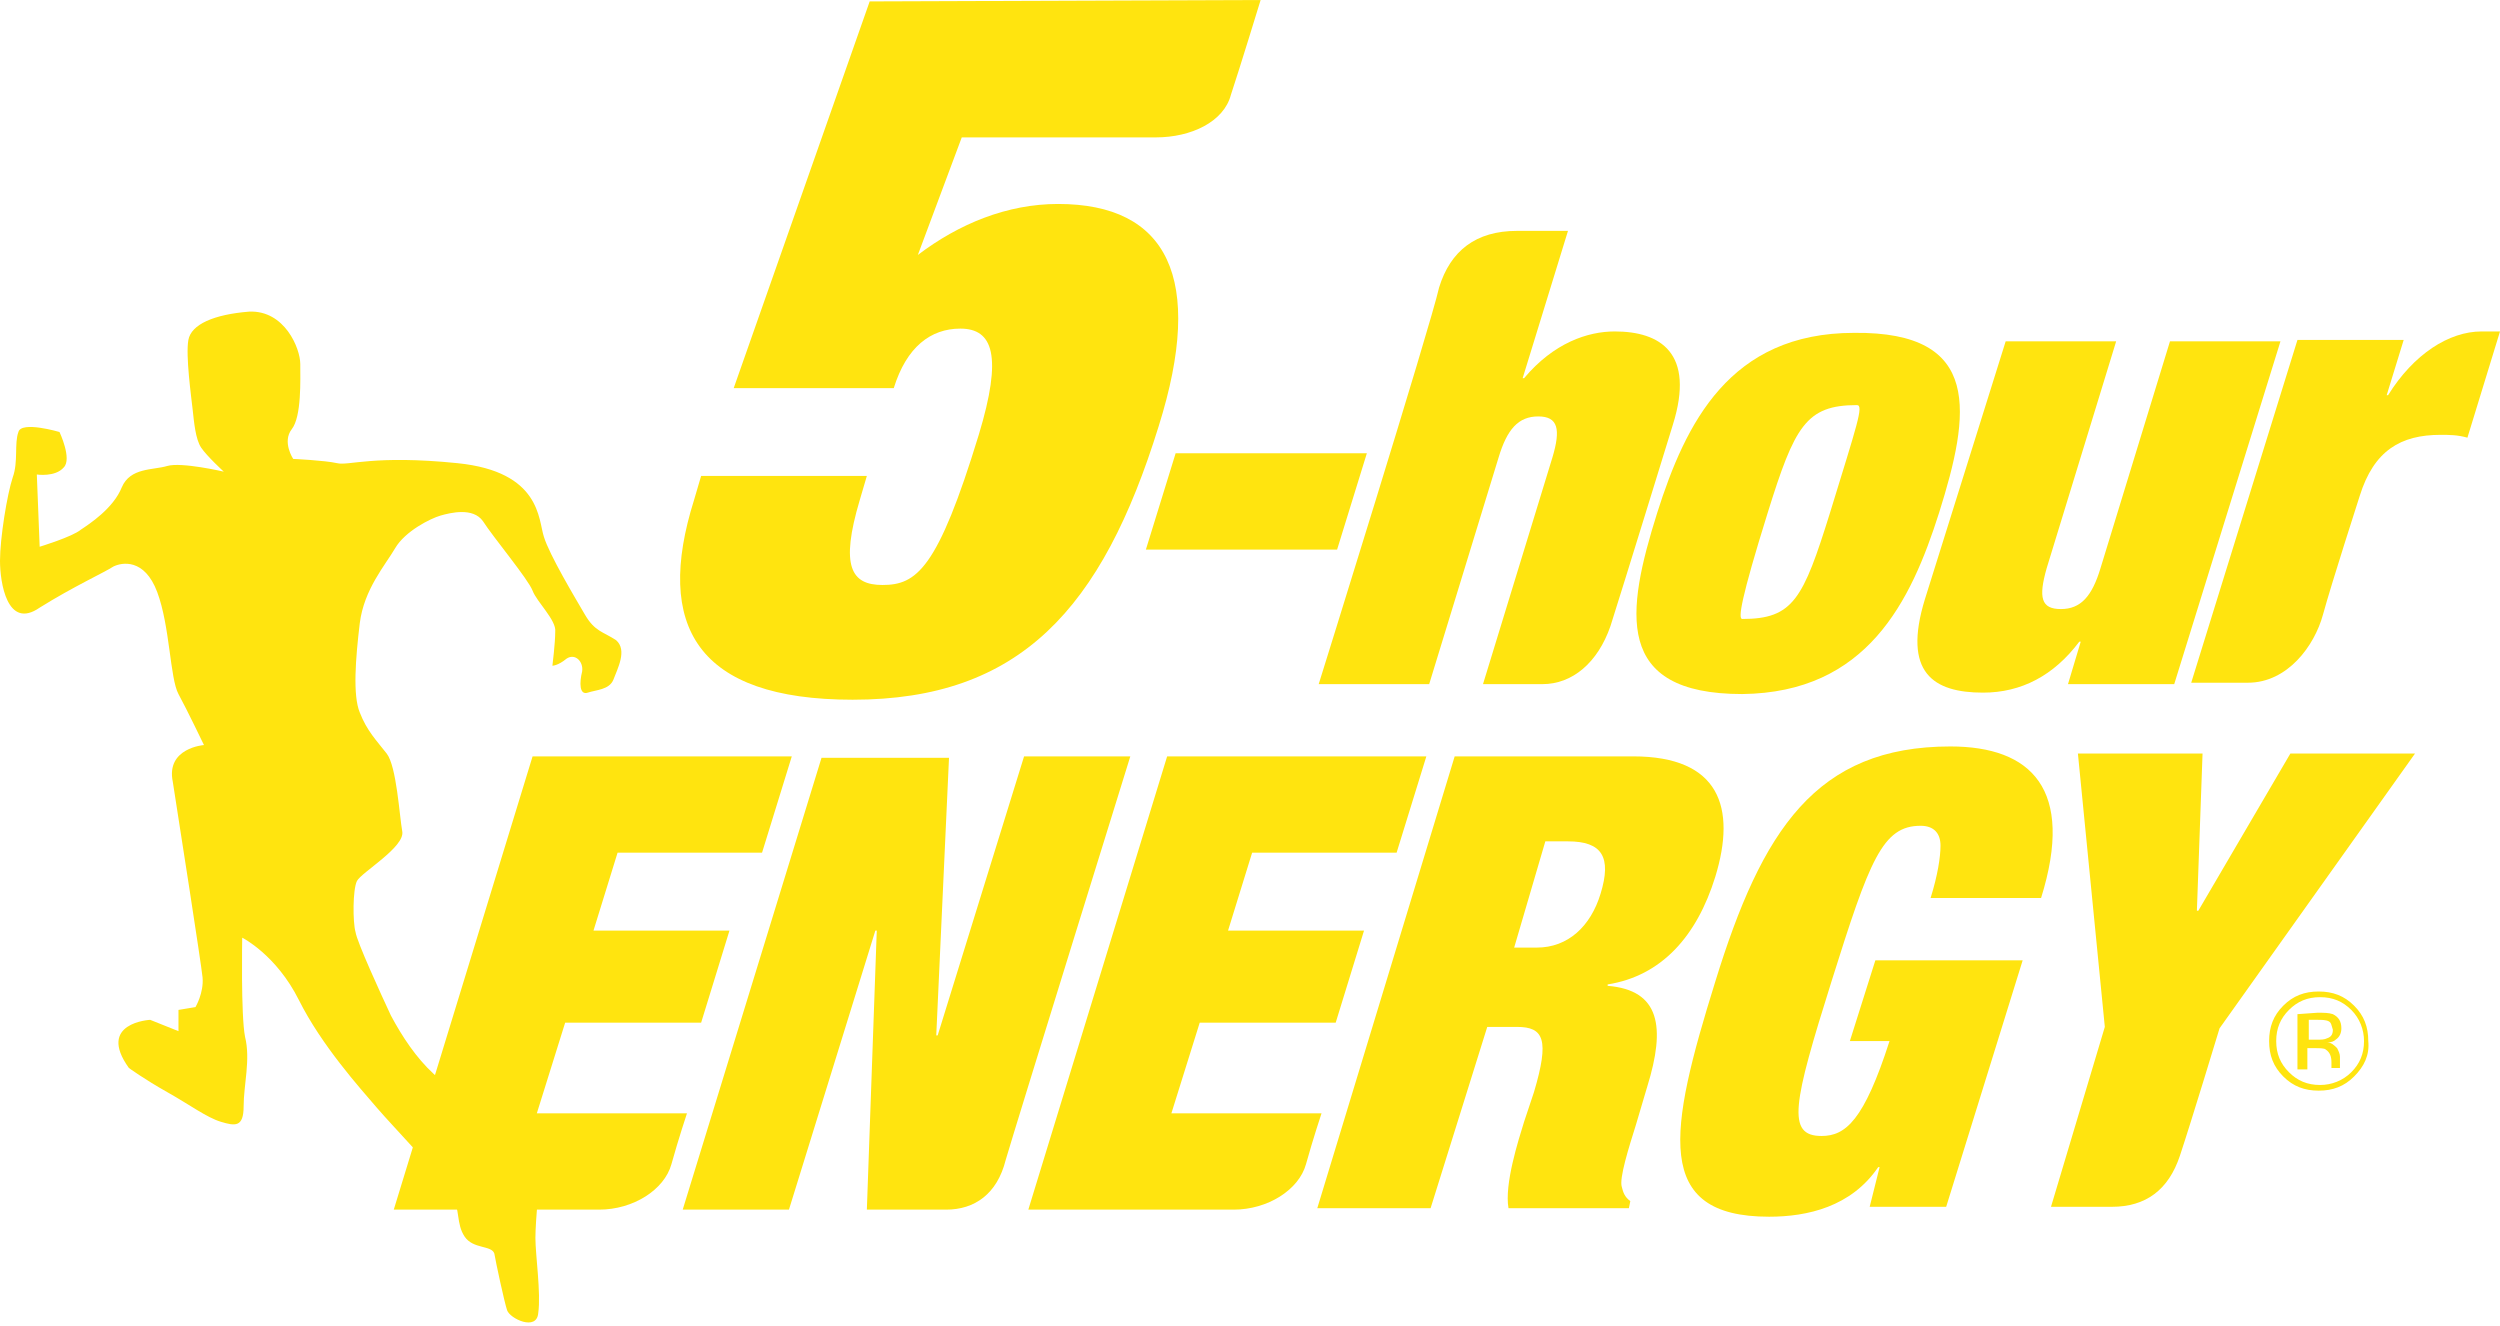
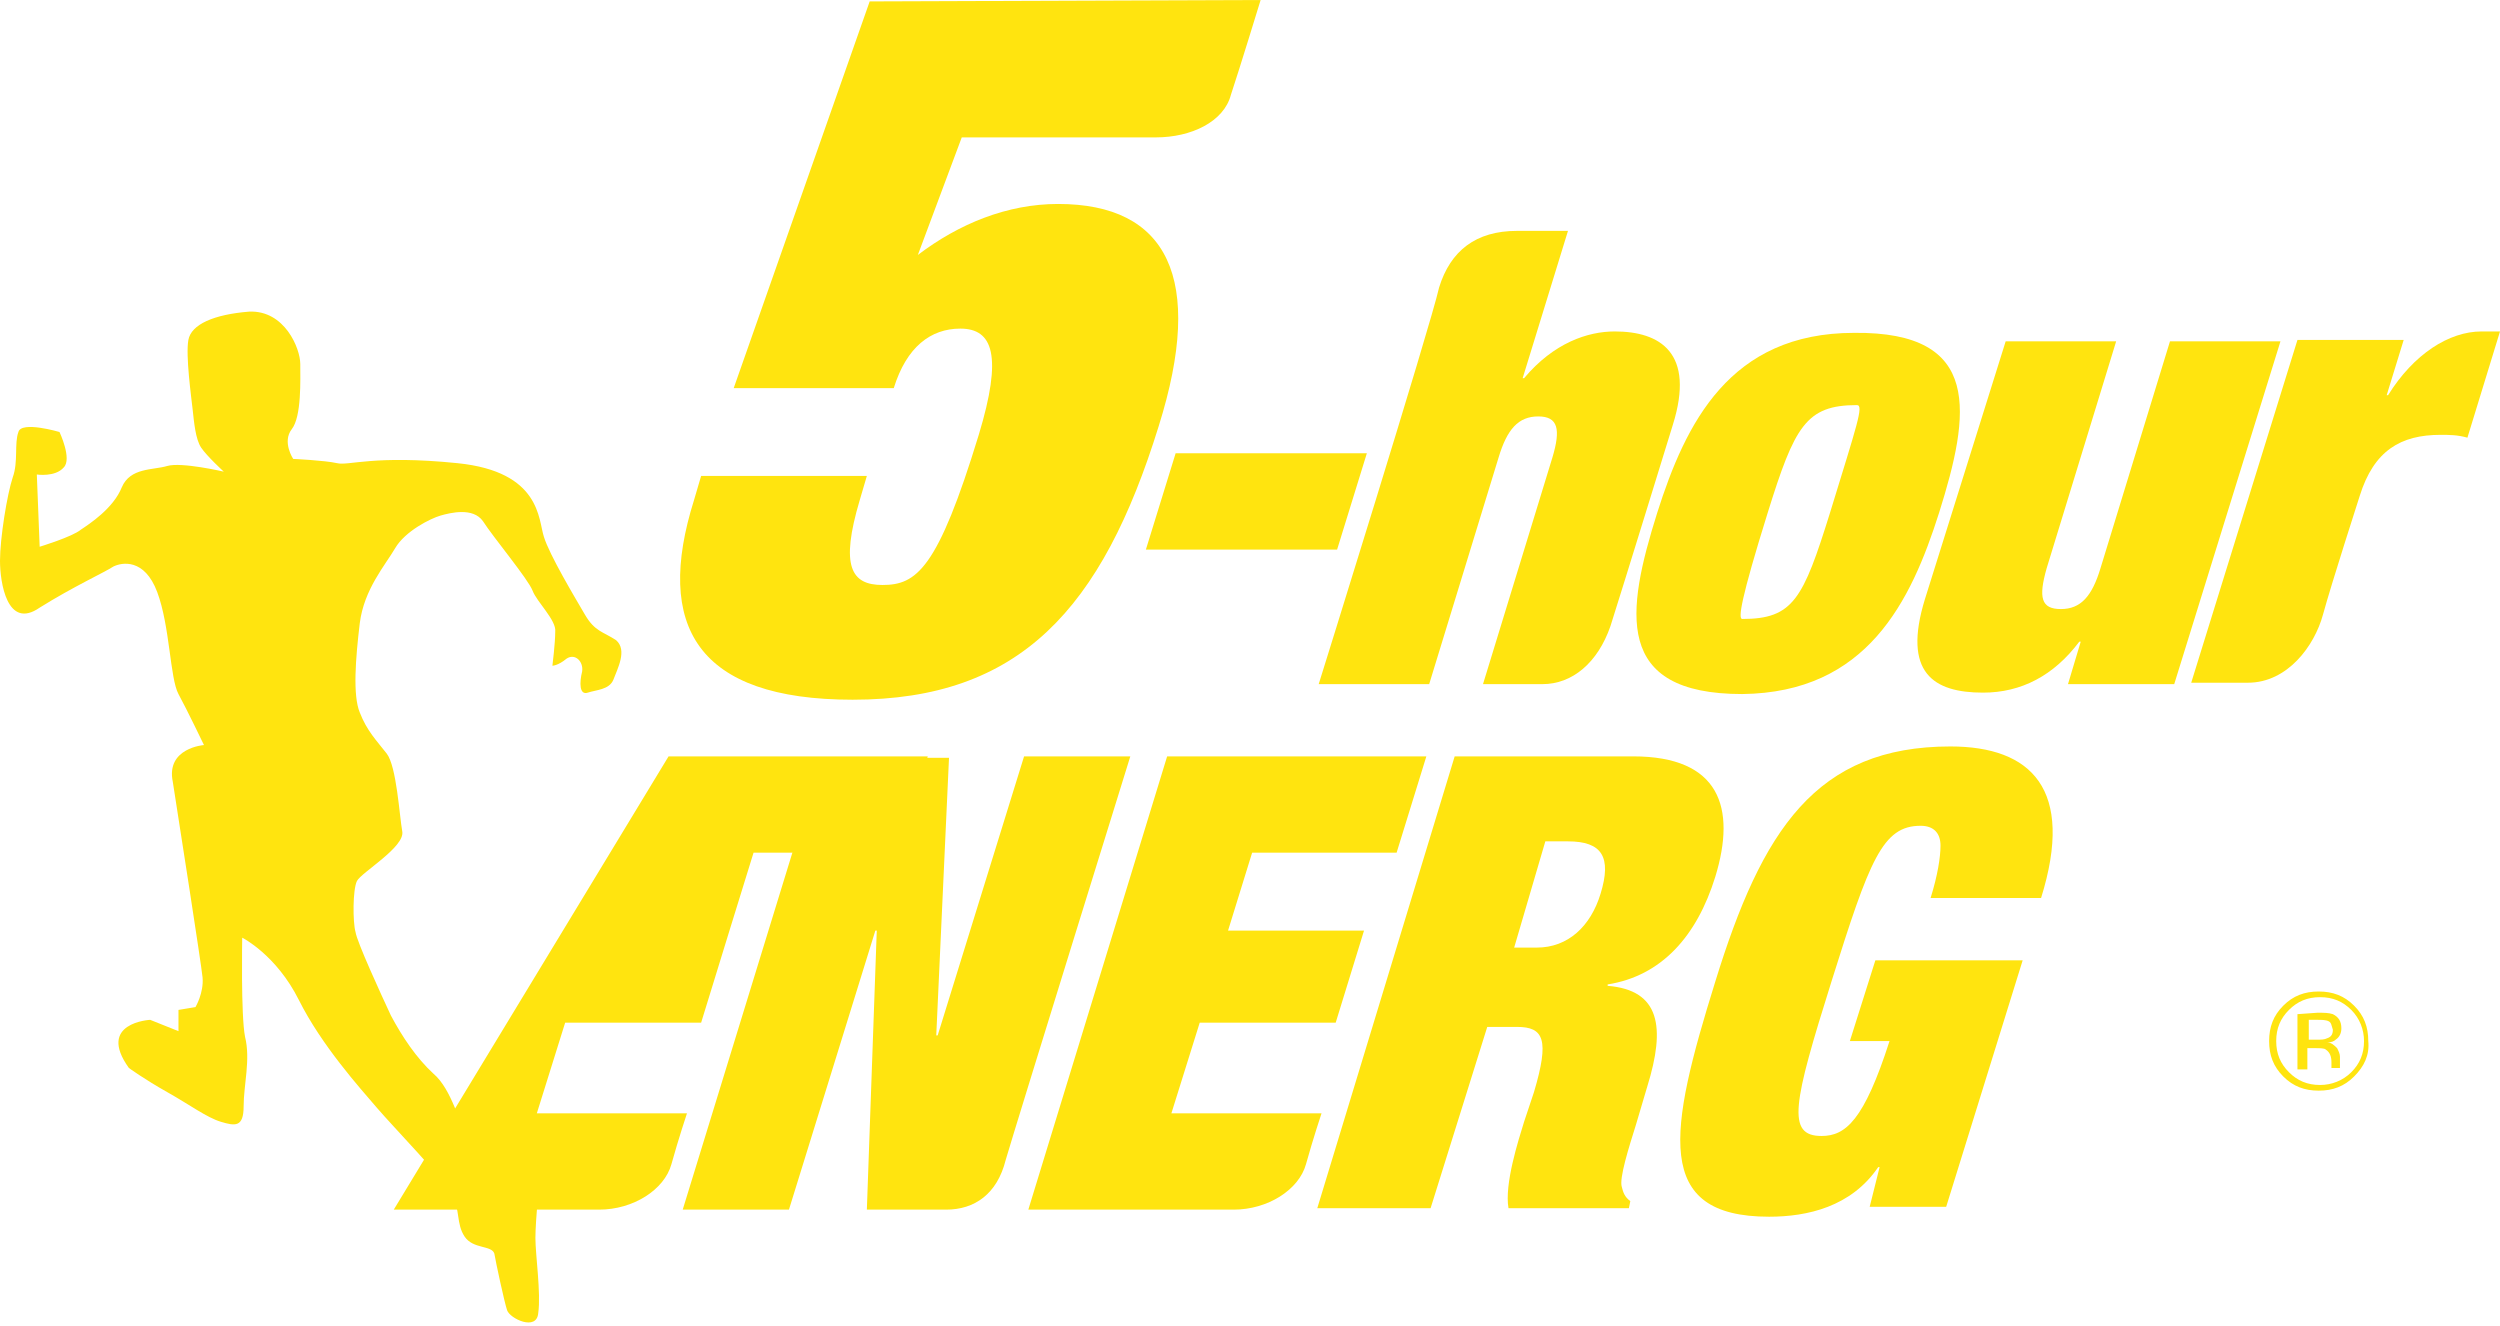
<svg xmlns="http://www.w3.org/2000/svg" id="Layer_1" x="0px" y="0px" viewBox="0 0 176.5 93.6" style="enable-background:new 0 0 176.5 93.6;" xml:space="preserve">
  <style type="text/css">	.st0{fill:#FFE40F;}	.st1{fill-rule:evenodd;clip-rule:evenodd;fill:#FFE40F;}</style>
  <g>
    <g>
      <path class="st0" d="M2.6,33.5c0,0,1.3,0.2,1.9-0.5c0.6-0.6-0.3-2.5-0.3-2.5s-2.7-0.8-2.9,0c-0.3,0.8,0,2.1-0.4,3.2   C0.5,34.9,0,38,0,39.6c0,1.5,0.5,4.9,2.8,3.3C5.2,41.4,7.4,40.4,8,40c0.6-0.3,2.2-0.6,3.1,1.8c0.9,2.4,0.9,6.1,1.5,7.2   c0.6,1.1,1.8,3.6,1.8,3.6s-2.7,0.2-2.2,2.6c0.5,3.2,2,12.8,2.1,13.8c0.1,1.1-0.5,2.1-0.5,2.1l-1.2,0.2l0,1.5l-2-0.8   c0,0-3.8,0.2-1.5,3.4c0,0,1.1,0.8,2.7,1.7c1.6,0.9,2.8,1.8,3.8,2.1c1,0.3,1.6,0.4,1.6-1.1c0-1.5,0.5-3.3,0.1-4.9   c-0.3-1.5-0.2-7-0.2-7s2.4,1.2,4,4.4c1.6,3.2,4.3,6.2,5.5,7.6c1.2,1.4,4.7,5,5.3,6.1c0.6,1.1,0.3,2.1,0.9,3   c0.6,0.9,1.9,0.6,2.1,1.2c0.1,0.6,0.7,3.4,0.9,4c0.2,0.6,2.1,1.5,2.2,0.2c0.2-1.4-0.2-4.1-0.2-5.3c0-1.2,0.3-4.3,0.3-4.3   s0.3-1.3-1.6-1.3c-1.9,0-3.1-0.4-3.5-1.4c-0.5-0.9-1.1-3.5-2.4-4.6c-1.2-1.1-2.2-2.6-3-4.1c-0.7-1.5-2.4-5.2-2.5-5.9   c-0.2-0.7-0.2-3,0.1-3.6c0.3-0.6,3.4-2.4,3.2-3.5c-0.2-1.1-0.4-4.6-1.1-5.5c-0.7-0.9-1.4-1.6-1.9-2.9c-0.5-1.2-0.3-3.8,0-6.3   c0.3-2.4,1.8-4.1,2.5-5.3c0.7-1.2,2.5-2.1,3.2-2.3c0.7-0.2,2.3-0.6,3,0.4c0.7,1.1,3.2,4.1,3.5,4.9c0.3,0.8,1.7,2.1,1.6,2.9   C39.2,45.4,39,47,39,47s0.4,0,1-0.5c0.6-0.4,1.2,0.2,1.1,0.9c-0.2,0.8-0.2,1.7,0.4,1.5c0.6-0.2,1.5-0.2,1.8-0.9   c0.3-0.8,1-2.1,0.2-2.8c-0.9-0.6-1.5-0.6-2.2-1.8c-0.7-1.2-2.5-4.2-2.9-5.5c-0.4-1.2-0.2-4.6-6.1-5.2c-5.9-0.6-7.7,0.2-8.5,0   c-0.9-0.2-3.1-0.3-3.1-0.3s-0.8-1.2-0.1-2.1c0.7-0.9,0.6-3.5,0.6-4.6c0-1.1-1.1-3.8-3.6-3.7c-2.5,0.2-4.1,0.9-4.3,2   c-0.2,1.1,0.2,4,0.3,4.9c0.1,0.9,0.2,2.1,0.6,2.7c0.4,0.6,1.6,1.7,1.6,1.7s-3-0.7-4-0.4c-1,0.3-2.6,0.1-3.2,1.5   C8,35.9,6.3,37,5.7,37.4c-0.6,0.5-2.9,1.2-2.9,1.2L2.6,33.5z" />
    </g>
    <g>
-       <path class="st1" d="M27.8,85.4c0,0,12.1,0,14.5,0c2.4,0,4.6-1.4,5.1-3.2c0.5-1.8,1.1-3.6,1.1-3.6l-10.6,0l2-6.4l9.6,0l2-6.5   l-9.6,0l1.7-5.5l10.2,0l2.1-6.8l-18.3,0L27.8,85.4z" />
+       <path class="st1" d="M27.8,85.4c0,0,12.1,0,14.5,0c2.4,0,4.6-1.4,5.1-3.2c0.5-1.8,1.1-3.6,1.1-3.6l-10.6,0l2-6.4l9.6,0l2-6.5   l1.7-5.5l10.2,0l2.1-6.8l-18.3,0L27.8,85.4z" />
    </g>
    <g>
      <path class="st1" d="M72.6,85.4c0,0,12.1,0,14.5,0c2.4,0,4.6-1.4,5.1-3.2c0.5-1.8,1.1-3.6,1.1-3.6l-10.6,0l2-6.4l9.6,0l2-6.5   l-9.6,0l1.7-5.5l10.2,0l2.1-6.8l-18.3,0L72.6,85.4z" />
    </g>
    <g>
      <path class="st1" d="M48.2,85.4l7.5,0l6.1-19.7l0.1,0l-0.7,19.7c0,0,3.7,0,5.6,0c2,0,3.6-1.1,4.2-3.5c0.7-2.4,8.8-28.5,8.8-28.5   l-7.5,0l-6.1,19.7l-0.1,0L67,53.5l-9,0L48.2,85.4z" />
    </g>
    <g>
      <path class="st1" d="M93,85.3l8,0l4-12.8l2.1,0c1.9,0,2.3,0.9,1.2,4.6l-0.7,2.1c-0.4,1.3-1.4,4.4-1.1,6.1l8.5,0l0.1-0.5   c-0.4-0.3-0.5-0.6-0.6-1c-0.2-0.6,0.5-2.8,1-4.4l0.8-2.7c1.3-4.2,0.9-6.8-2.8-7.1l0-0.1c3.8-0.6,6.3-3.4,7.6-7.6   c1.5-4.9,0.3-8.5-5.8-8.5l-12.6,0L93,85.3z M109.1,59.4l1.6,0c2.4,0,3.1,1.1,2.3,3.7c-0.7,2.3-2.3,3.8-4.5,3.8l-1.6,0L109.1,59.4z   " />
    </g>
    <g>
      <path class="st1" d="M130.6,73.5l2.8,0c-1.8,5.6-3.1,6.7-4.8,6.7c-2.5,0-2-2.3,0.7-10.9c2.7-8.6,3.6-11,6.3-11   c0.9,0,1.4,0.5,1.4,1.4c0,0.8-0.2,2.1-0.7,3.7l7.8,0c2.4-7.7-0.7-10.7-6.4-10.7c-9.5,0-13.3,5.9-16.6,16.6   c-3.3,10.6-4.4,16.6,3.8,16.6c2.7,0,5.8-0.7,7.7-3.5h0.1l-0.7,2.8l5.4,0l5.4-17.4l-10.4,0L130.6,73.5z" />
    </g>
    <g>
-       <path class="st1" d="M144.8,85.2c0,0,1.9,0,4.3,0c2.4,0,4-1.2,4.8-3.6c0.8-2.4,2.8-9,2.8-9l13.8-19.4l-8.8,0l-6.5,11.1l-0.1,0   l0.4-11.1l-8.8,0l1.9,19.3L144.8,85.2z" />
-     </g>
+       </g>
    <g>
      <path class="st1" d="M51.8,27.4l11.3,0c0.9-2.9,2.6-4.2,4.7-4.2c2.3,0,3,1.9,1.3,7.5c-2.9,9.5-4.4,10.6-6.8,10.6   c-2.2,0-3-1.3-1.6-6l0.5-1.7l-11.7,0L49,35.3c-2.8,8.9,0.2,14.1,11.2,14.1c11.8,0,17.6-6.4,21.6-19.3c3.3-10.5,0.6-15.7-7.1-15.7   c-3.6,0-7,1.4-9.9,3.6l3.1-8.3c0,0,11.2,0,13.7,0c2.5,0,4.8-1.1,5.3-3C87.5,4.9,89,0,89,0L61.4,0.1L51.8,27.4z" />
    </g>
    <g>
      <path class="st1" d="M93.1,48.3l7.8,0l4.9-16c0.6-2,1.4-2.9,2.8-2.9c1.4,0,1.6,0.9,1,2.9l-4.9,16c0,0,2.2,0,4.2,0   c2.1,0,3.9-1.5,4.8-4.1c0.8-2.5,4.4-14.2,4.4-14.2c1.6-5.1-0.9-6.6-4.1-6.6c-1.9,0-4.3,0.8-6.4,3.3l-0.1,0l3.2-10.4   c0,0-0.6,0-3.6,0c-2.9,0-4.7,1.4-5.5,4C101,23,93.1,48.3,93.1,48.3z" />
    </g>
    <g>
      <path class="st1" d="M136.9,36.2c2.2-7,3.1-12.8-6-12.7c-8.8,0-11.9,6.4-13.9,12.7c-2.2,7-3.1,12.8,6,12.8   C131.8,48.9,134.9,42.5,136.9,36.2z M124.8,36.2c1.9-6.1,2.7-7.6,6.3-7.6c0.5,0,0,1.4-1.9,7.6c-1.9,6.1-2.6,7.5-6.2,7.5   C122.7,43.7,122.9,42.3,124.8,36.2z" />
    </g>
    <g>
      <path class="st1" d="M135.9,42.3c-1.6,5.2,0.6,6.6,4.1,6.6c2.7,0,5-1.2,6.8-3.6l0.1,0l-0.9,3l7.5,0l7.5-24.2l-7.8,0l-4.9,16   c-0.6,2-1.4,2.9-2.8,2.9c-1.4,0-1.6-0.8-1-2.9l4.9-16l-7.8,0L135.9,42.3z" />
    </g>
    <g>
      <path class="st1" d="M154.7,48.2c0,0,1.2,0,4,0c2.8,0,4.7-2.6,5.3-4.8c0.6-2.2,2.6-8.4,2.6-8.4c1-3.2,2.9-4.3,5.7-4.3   c0.6,0,1.2,0,1.9,0.2l2.3-7.5l-1.3,0c-2.3,0-4.8,1.6-6.6,4.5l-0.1,0l1.2-3.9l-7.5,0L154.7,48.2z" />
    </g>
    <path class="st1" d="M161.6,71.3c-0.6,0.6-0.9,1.3-0.9,2.2c0,0.9,0.3,1.6,0.9,2.2c0.6,0.6,1.3,0.9,2.2,0.9c0.8,0,1.6-0.3,2.2-0.9  c0.6-0.6,0.9-1.3,0.9-2.2c0-0.8-0.3-1.6-0.9-2.2c-0.6-0.6-1.3-0.9-2.2-0.9C162.9,70.4,162.2,70.7,161.6,71.3z M166.2,76  c-0.7,0.7-1.5,1-2.5,1c-1,0-1.8-0.3-2.5-1c-0.7-0.7-1-1.5-1-2.5c0-1,0.3-1.8,1-2.5c0.7-0.7,1.5-1,2.5-1c1,0,1.8,0.3,2.5,1  c0.7,0.7,1,1.5,1,2.5C167.3,74.5,166.9,75.3,166.2,76z M164.4,72.1c-0.2-0.1-0.5-0.1-0.8-0.1l-0.6,0l0,1.4l0.6,0  c0.3,0,0.5,0,0.7-0.1c0.3-0.1,0.4-0.3,0.4-0.6C164.6,72.4,164.6,72.2,164.4,72.1z M163.6,71.5c0.5,0,0.8,0,1.1,0.1  c0.4,0.2,0.6,0.5,0.6,1c0,0.3-0.1,0.6-0.4,0.8c-0.1,0.1-0.3,0.2-0.6,0.2c0.3,0,0.5,0.2,0.7,0.4c0.1,0.2,0.2,0.4,0.2,0.6v0.3  c0,0.1,0,0.2,0,0.3c0,0.1,0,0.2,0,0.2l0,0l-0.6,0c0,0,0,0,0,0c0,0,0,0,0,0l0-0.1l0-0.3c0-0.4-0.1-0.7-0.4-0.9  c-0.1-0.1-0.4-0.1-0.8-0.1l-0.5,0l0,1.5h-0.7l0-3.9L163.6,71.5z" />
    <g>
      <polygon class="st1" points="80.9,38.8 94.4,38.8 96.5,32 83,32   " />
    </g>
  </g>
</svg>